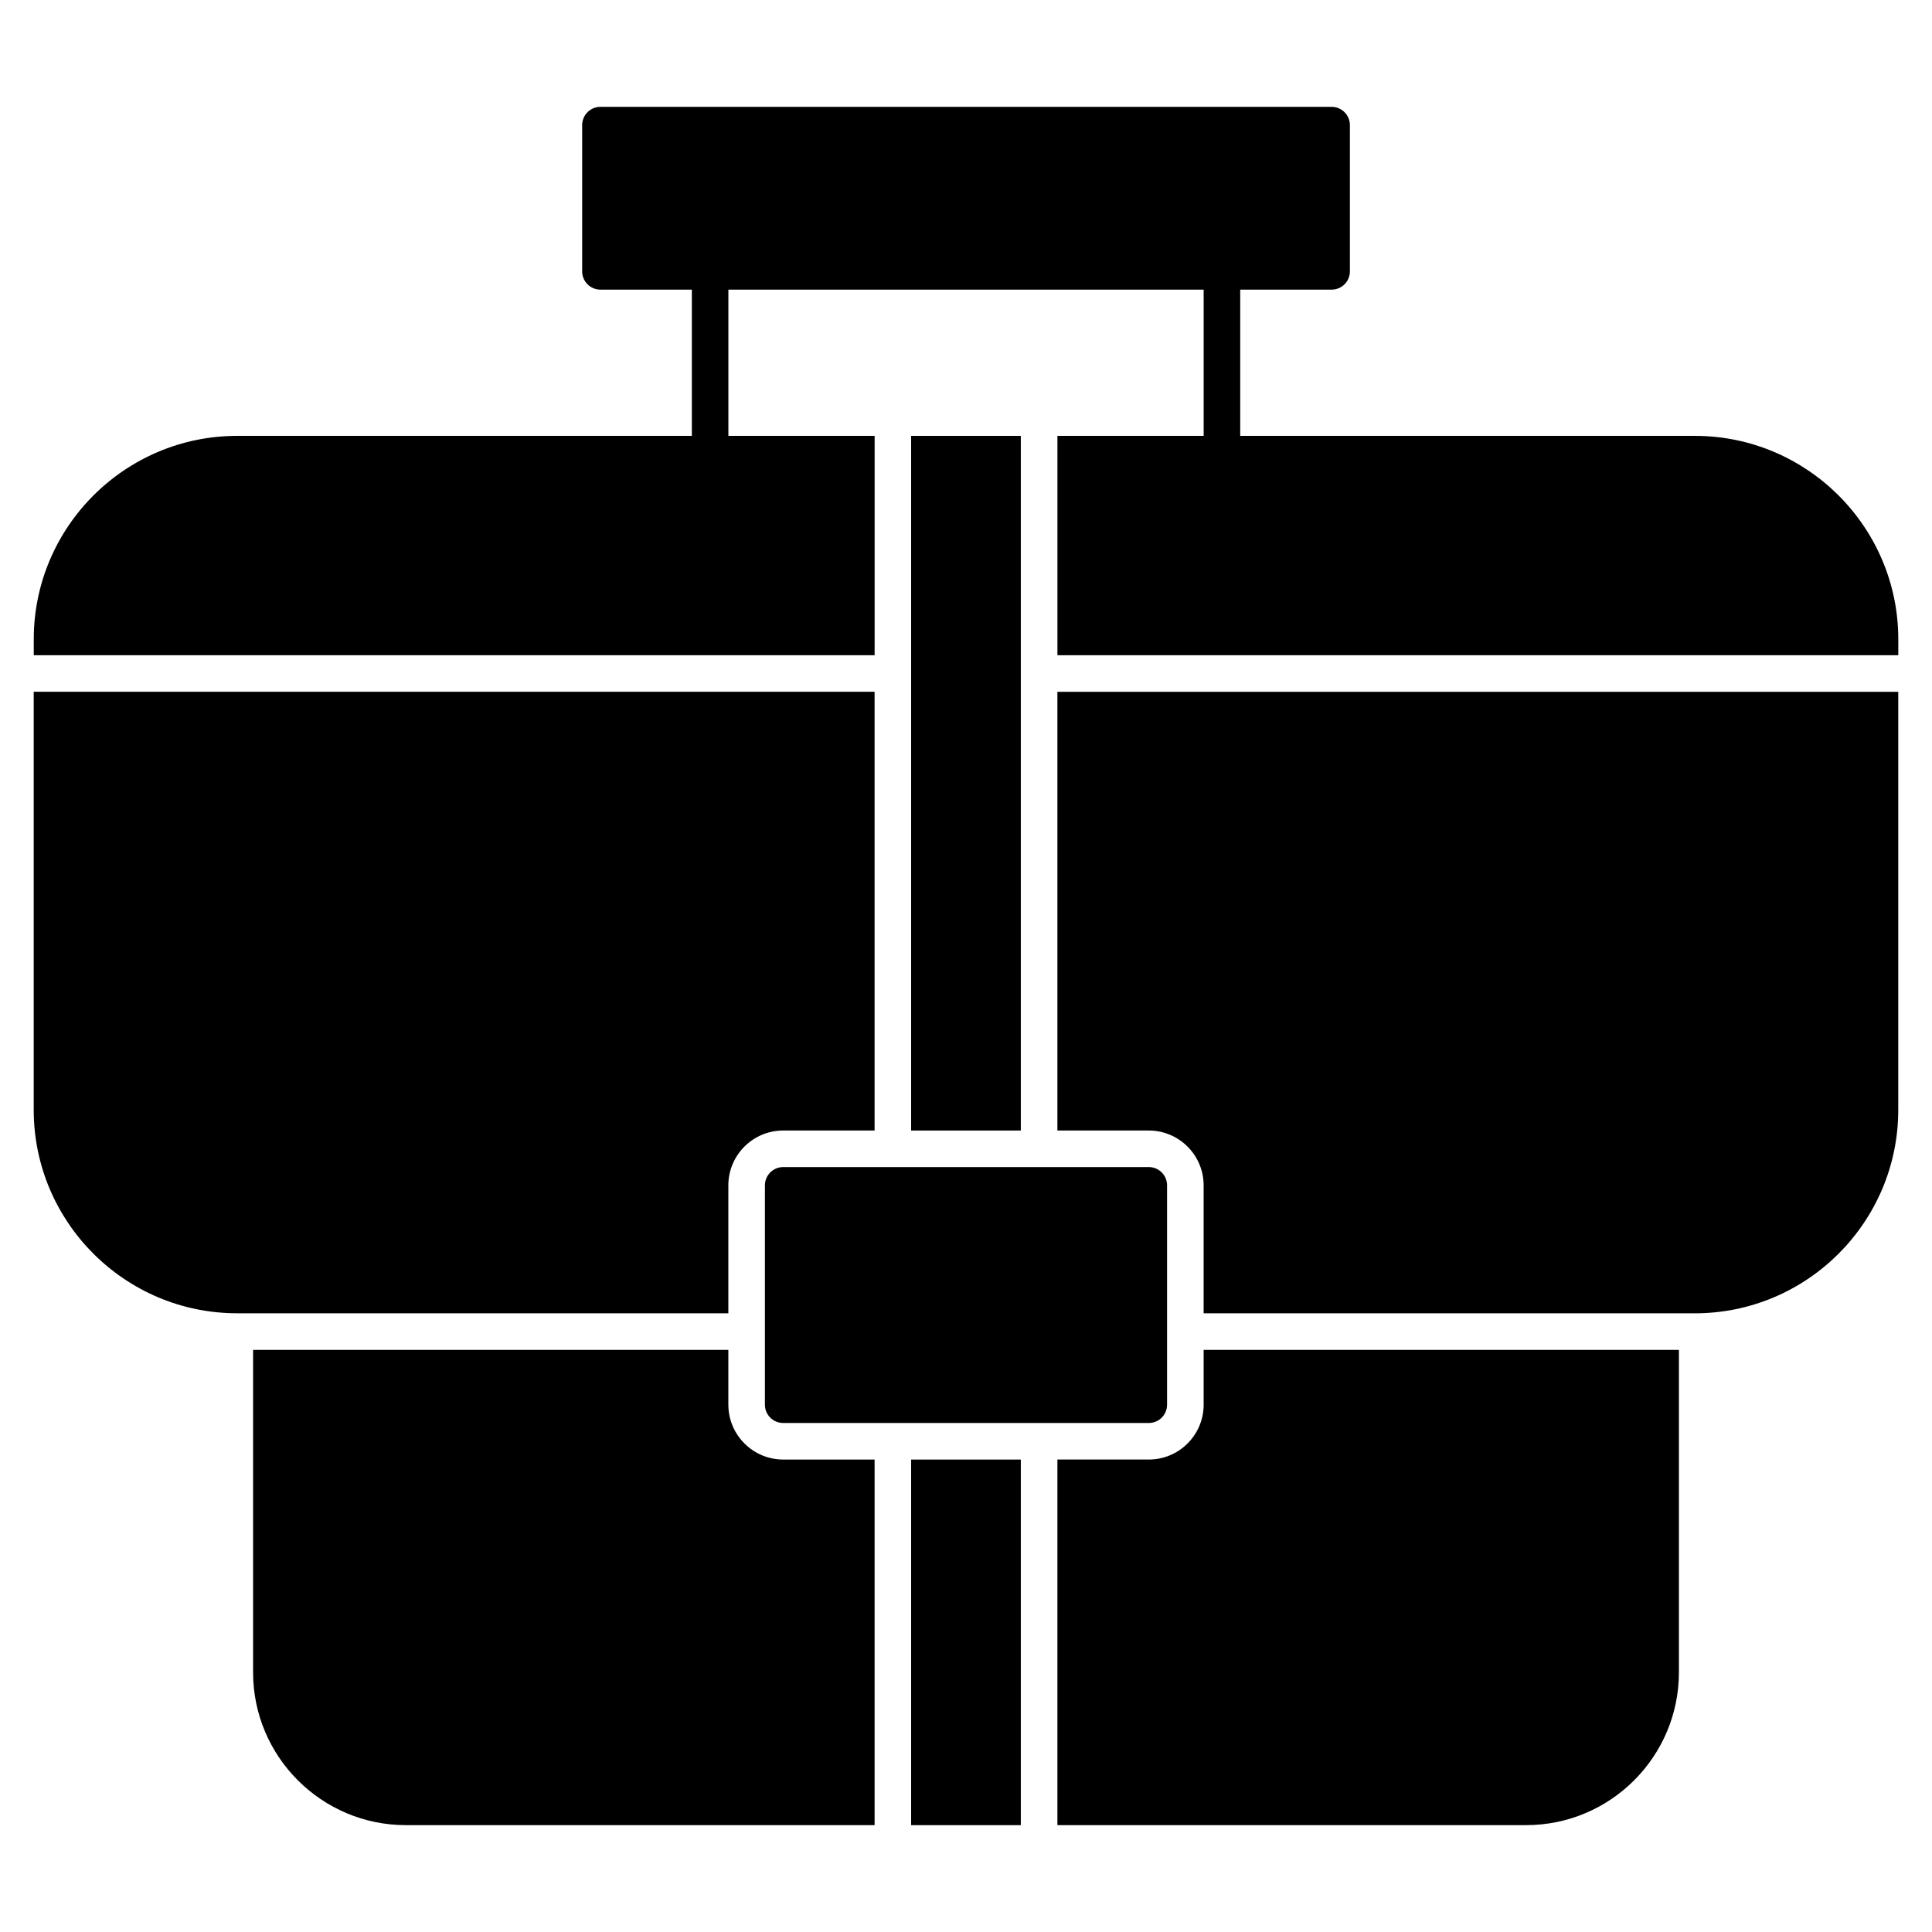
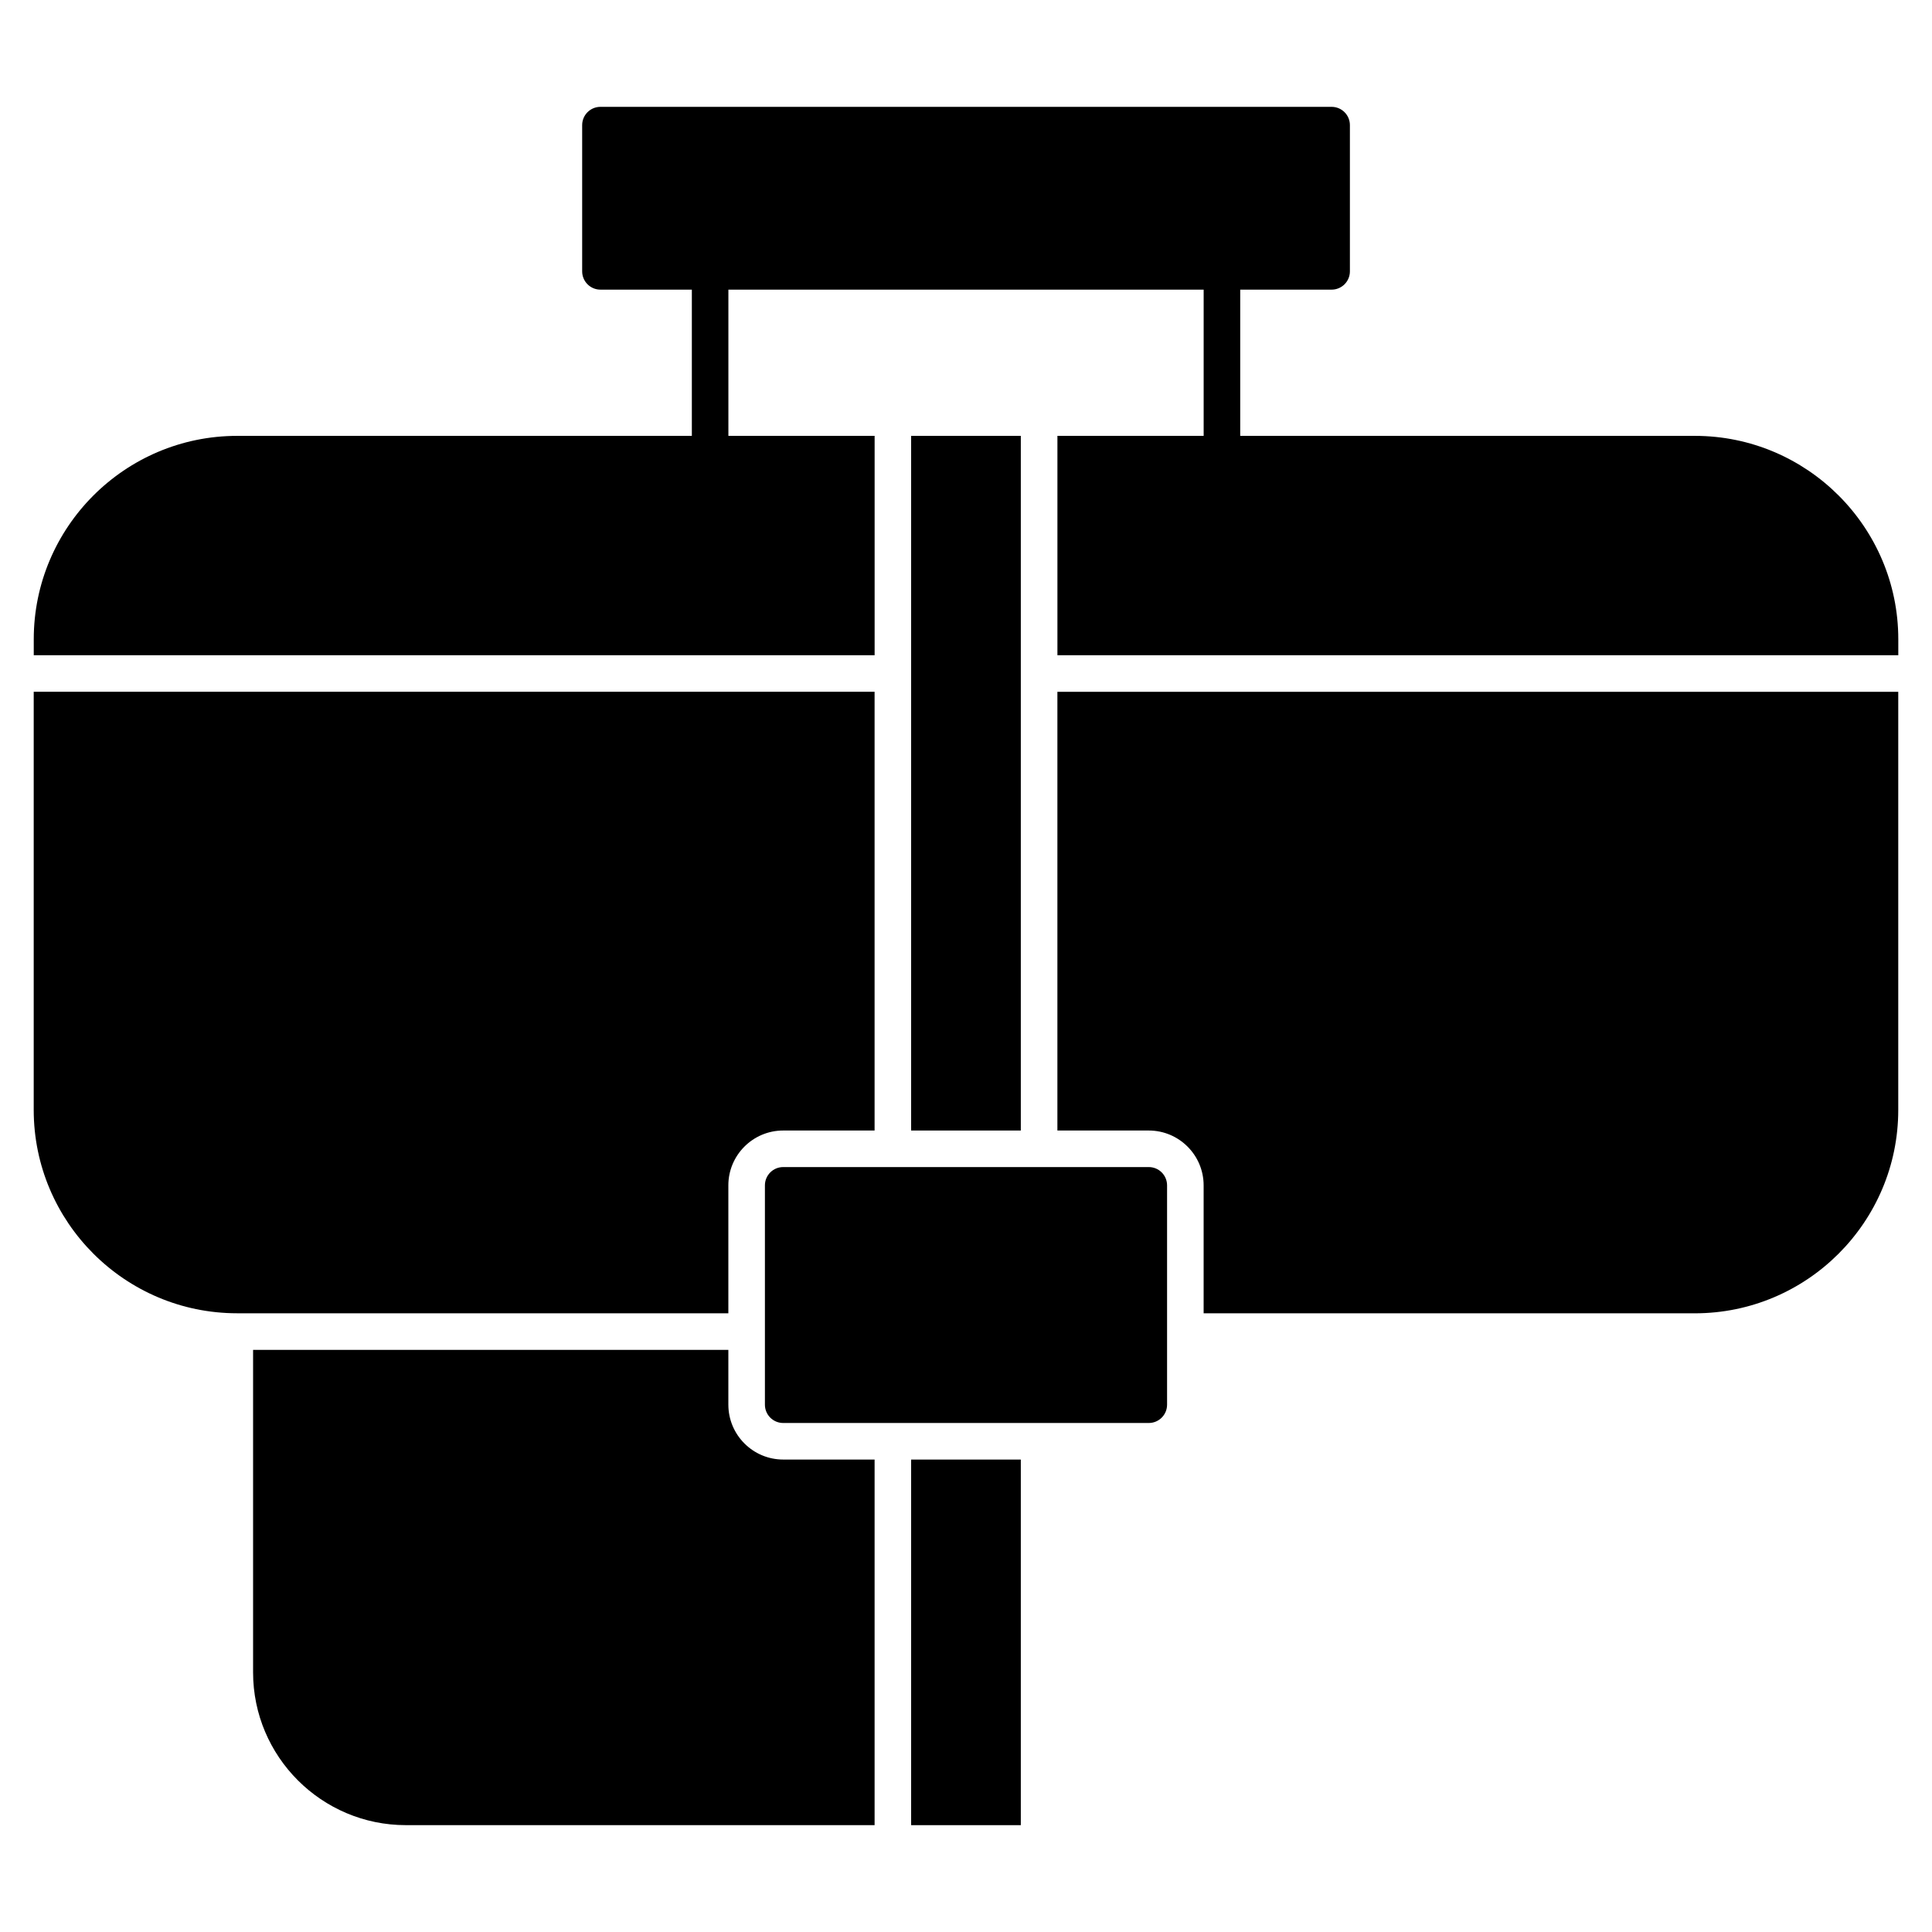
<svg xmlns="http://www.w3.org/2000/svg" fill="#000000" width="800px" height="800px" version="1.1" viewBox="144 144 512 512">
  <g>
    <path d="m385.46 530.8h29.066v96.887h-29.066z" />
    <path d="m385.46 259.51h29.066v184.09h-29.066z" />
    <path d="m593.16 259.51h-120.49v-38.754h24.223c2.676 0 4.844-2.168 4.844-4.844v-38.754c0-2.676-2.168-4.844-4.844-4.844h-193.77c-2.676 0-4.844 2.168-4.844 4.844v38.754c0 2.676 2.168 4.844 4.844 4.844h24.223v38.754h-120.5c-29.723 0-53.902 24.18-53.902 53.902v4.231h222.84v-58.133h-38.754v-38.754h125.95v38.754h-38.754v58.133h222.84v-4.231c-0.004-29.723-24.184-53.902-53.906-53.902z" />
    <path d="m424.22 327.33v116.27h24.223c8.012 0 14.531 6.519 14.531 14.531v33.91h130.18c29.723 0 53.902-24.18 53.902-53.898v-110.81h-222.84z" />
    <path d="m337.02 492.04v-33.91c0-8.012 6.519-14.531 14.531-14.531h24.223v-116.27h-222.84v110.8c0 29.723 24.18 53.902 53.902 53.902h130.18z" />
-     <path d="m462.98 516.26c0 8.012-6.519 14.531-14.531 14.531h-24.223v96.887h124.22c22.324 0.004 40.484-18.16 40.484-40.484v-85.465h-125.95z" />
    <path d="m337.02 516.26v-14.531h-125.95v85.465c0 22.324 18.16 40.488 40.488 40.488h124.22v-96.887h-24.223c-8.012 0-14.531-6.519-14.531-14.535z" />
    <path d="m346.71 458.13v58.133c0 2.676 2.168 4.844 4.844 4.844h96.887c2.676 0 4.844-2.168 4.844-4.844v-58.133c0-2.676-2.168-4.844-4.844-4.844h-96.887c-2.676 0-4.844 2.168-4.844 4.844z" />
  </g>
</svg>